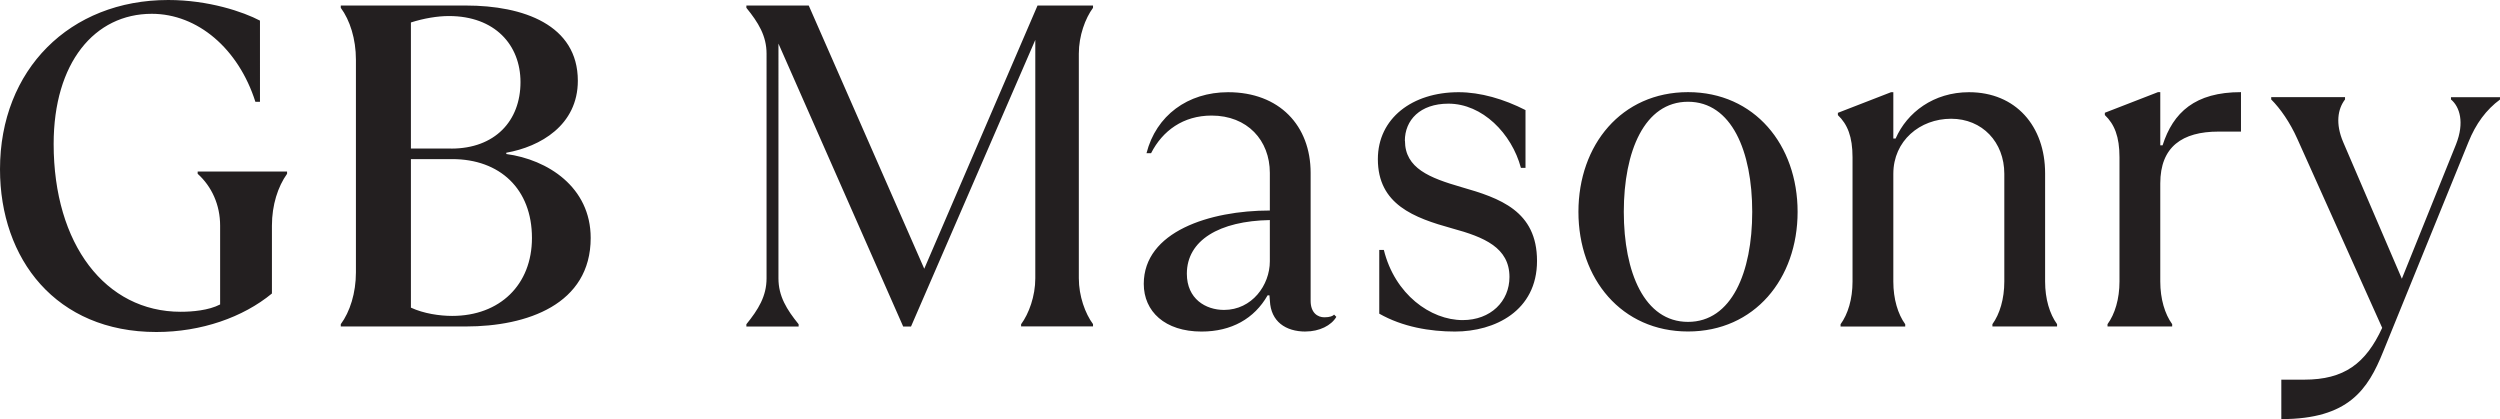
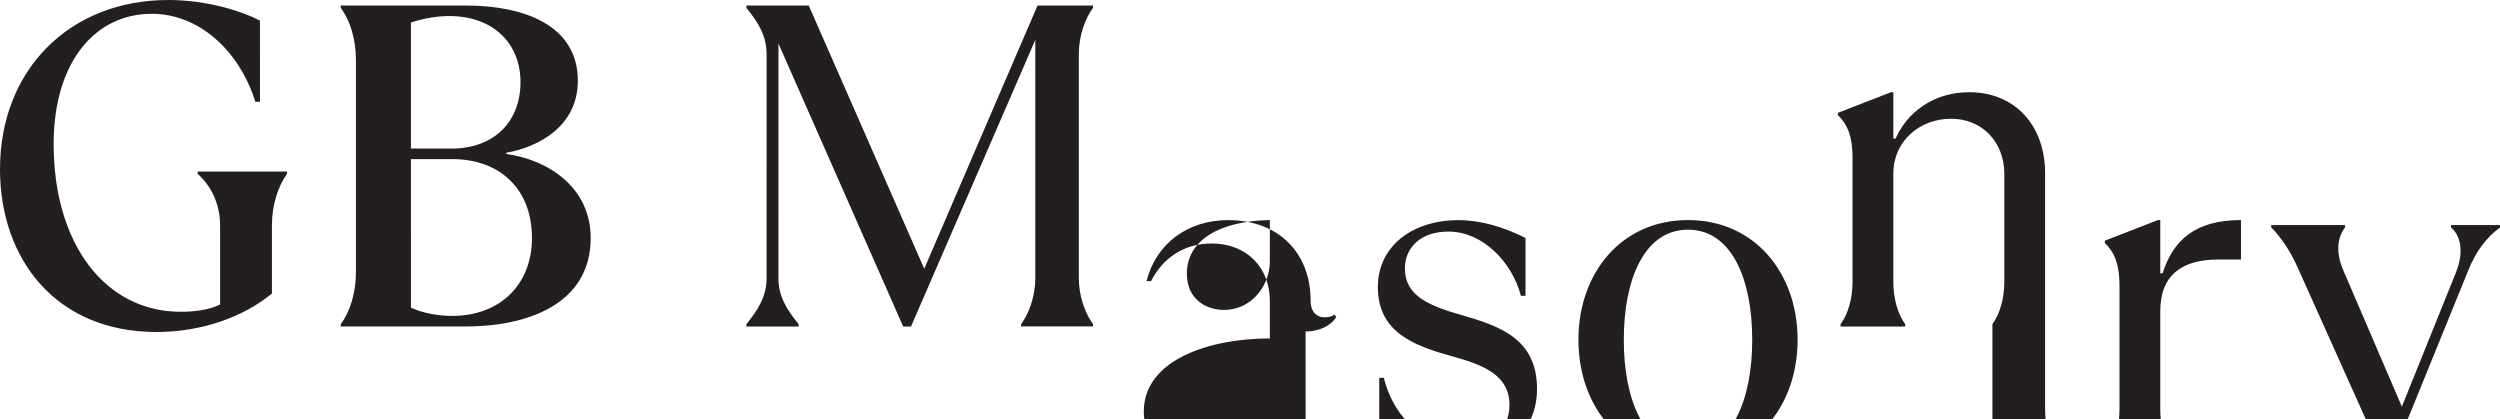
<svg xmlns="http://www.w3.org/2000/svg" id="Layer_1" viewBox="0 0 447.36 75">
  <defs>
    <style>.cls-1{fill:#231f20;}</style>
  </defs>
-   <path class="cls-1" d="M48.66,40.37c0-3.69,1.07-6.98,2.71-9.27v-.41h-16v.41c2.54,2.29,4.02,5.58,4.02,9.27v14.11c-2.05,1.07-5.01,1.31-7.06,1.31-13.46,0-22.73-12.06-22.73-30.03C9.6,11.24,16.91,2.47,27.16,2.47c8.2,0,15.51,6.23,18.54,15.75h.82V3.69c-2.95-1.56-9.19-3.69-16.41-3.69C12.47,0,0,12.48,0,30.28c0,16.08,10.01,29.13,27.98,29.13,8.04,0,15.51-2.63,20.68-6.89v-12.14Zm46.53,2.21c0,8.37-5.74,13.95-14.28,13.95-2.21,0-5.08-.41-7.38-1.48V28.47h7.38c8.54,0,14.28,5.34,14.28,14.11m-14.44-16h-7.22V4.02c2.3-.74,4.76-1.15,6.81-1.15,8.21,0,12.8,5.17,12.8,11.82,0,6.97-4.59,11.9-12.39,11.9m9.85,.99v-.25c6.07-1.07,12.8-4.92,12.8-12.88,0-10.01-9.76-13.46-20.02-13.46h-22.4v.41c1.64,2.21,2.71,5.58,2.71,9.27V48.74c0,3.69-1.07,7.06-2.71,9.27v.41h22.4c10.91,0,22.32-3.94,22.32-15.84,0-9.11-7.71-14.03-15.1-15.02m92.11,30.85h12.88v-.41c-1.4-1.89-2.54-5.01-2.54-8.21V9.6c0-3.2,1.15-6.32,2.54-8.2v-.41h-9.93l-20.27,47.1L144.72,.99h-11.16v.41c2.13,2.62,3.61,5,3.61,8.2V49.81c0,3.2-1.48,5.58-3.61,8.21v.41h9.35v-.41c-2.13-2.63-3.61-5.01-3.61-8.21V7.8l22.32,50.63h1.4L185.26,7.14V49.81c0,3.2-1.15,6.32-2.54,8.21v.41Zm44.52-11.65c0,4.27-3.2,8.7-8.2,8.7-3.28,0-6.65-1.97-6.65-6.48,0-5.99,5.82-9.44,14.85-9.6v7.38Zm6.4,12.56c2.46,0,4.6-1.07,5.5-2.62l-.41-.41c-.17,.25-.74,.49-1.73,.49-1.23,0-2.46-.82-2.46-2.95V30.94c0-8.45-5.58-14.44-14.77-14.44-7.22,0-12.88,4.18-14.6,10.91h.82c2.05-4.02,5.75-6.73,10.83-6.73,6.4,0,10.42,4.43,10.42,10.26v6.73c-10.75,0-22.56,3.78-22.56,13.13,0,4.92,3.77,8.53,10.34,8.53,5.34,0,9.44-2.3,11.82-6.48h.33l.08,.98c.17,3.69,2.79,5.5,6.4,5.5m17.75-34.13c0-3.69,2.71-6.65,7.8-6.65,6.07,0,11.32,5.33,12.97,11.49h.82v-10.34c-3.86-1.97-8.04-3.2-11.98-3.2-8.29,0-14.44,4.68-14.44,11.98,0,8.12,6.48,10.5,13.29,12.39,5.75,1.56,10.26,3.45,10.26,8.7,0,4.35-3.36,7.71-8.37,7.71-5.75,0-12.15-4.6-14.11-12.56h-.82v11.41c4.18,2.38,9.1,3.2,13.54,3.2,7.14,0,14.69-3.69,14.69-12.64s-6.65-11.24-13.54-13.21c-5.66-1.64-10.09-3.36-10.09-8.29m62.14,12.72c0,10.83-3.69,19.69-11.49,19.69s-11.49-8.86-11.49-19.69,3.69-19.7,11.49-19.7,11.49,8.86,11.49,19.7m8.12,0c0-11.98-7.71-21.42-19.61-21.42s-19.61,9.43-19.61,21.42,7.71,21.41,19.61,21.41,19.61-9.43,19.61-21.41m34.86,20.51h11.57v-.41c-1.32-1.81-2.14-4.51-2.14-7.63V31.02c0-8.45-5.25-14.52-13.62-14.52-6.32,0-11.08,3.61-13.13,8.29h-.41v-8.29h-.41l-9.51,3.69v.41c1.72,1.64,2.62,3.86,2.62,7.55v22.24c0,3.12-.82,5.82-2.14,7.63v.41h11.57v-.41c-1.31-1.81-2.13-4.51-2.13-7.63V31.1c0-5.91,4.76-9.85,10.34-9.85s9.52,4.19,9.52,9.85v19.28c0,3.12-.82,5.82-2.13,7.63v.41Zm40.46-34.87h4.02v-7.06c-8.21,0-12.14,3.61-14.03,9.52h-.41v-9.52h-.41l-9.51,3.69v.41c1.72,1.64,2.62,3.86,2.62,7.55v22.24c0,3.12-.82,5.82-2.14,7.63v.41h11.57v-.41c-1.31-1.81-2.13-4.51-2.13-7.63v-17.56c0-6.56,3.94-9.27,10.42-9.27m50.38-5.75v-.41h-8.78v.41c1.56,1.31,2.46,4.1,.9,8.04l-9.69,24.04-10.5-24.45c-1.4-3.28-.99-5.91,.33-7.63v-.41h-13.21v.41c1.64,1.64,3.36,4.1,4.68,7.06l15.18,33.81c-2.95,6.4-6.81,9.27-13.95,9.27h-4.1v7.06c12.06,0,15.51-5.33,18.22-12.06l15.26-37.5c1.31-3.28,3.2-5.83,5.66-7.63" />
+   <path class="cls-1" d="M48.66,40.37c0-3.69,1.07-6.98,2.71-9.27v-.41h-16v.41c2.54,2.29,4.02,5.58,4.02,9.27v14.11c-2.05,1.07-5.01,1.31-7.06,1.31-13.46,0-22.73-12.06-22.73-30.03C9.6,11.24,16.91,2.47,27.16,2.47c8.2,0,15.51,6.23,18.54,15.75h.82V3.69c-2.95-1.56-9.19-3.69-16.41-3.69C12.47,0,0,12.48,0,30.28c0,16.08,10.01,29.13,27.98,29.13,8.04,0,15.51-2.63,20.68-6.89v-12.14Zm46.53,2.21c0,8.37-5.74,13.95-14.28,13.95-2.21,0-5.08-.41-7.38-1.48V28.47h7.38c8.54,0,14.28,5.34,14.28,14.11m-14.44-16h-7.22V4.02c2.3-.74,4.76-1.15,6.81-1.15,8.21,0,12.8,5.17,12.8,11.82,0,6.97-4.59,11.9-12.39,11.9m9.85,.99v-.25c6.07-1.07,12.8-4.92,12.8-12.88,0-10.01-9.76-13.46-20.02-13.46h-22.4v.41c1.64,2.21,2.71,5.58,2.71,9.27V48.74c0,3.69-1.07,7.06-2.71,9.27v.41h22.4c10.91,0,22.32-3.94,22.32-15.84,0-9.11-7.71-14.03-15.1-15.02m92.11,30.85h12.88v-.41c-1.4-1.89-2.54-5.01-2.54-8.21V9.6c0-3.2,1.15-6.32,2.54-8.2v-.41h-9.93l-20.27,47.1L144.72,.99h-11.16v.41c2.13,2.62,3.61,5,3.61,8.2V49.81c0,3.2-1.48,5.58-3.61,8.21v.41h9.35v-.41c-2.13-2.63-3.61-5.01-3.61-8.21V7.8l22.32,50.63h1.4L185.26,7.14V49.81c0,3.2-1.15,6.32-2.54,8.21v.41Zm44.52-11.65c0,4.27-3.2,8.7-8.2,8.7-3.28,0-6.65-1.97-6.65-6.48,0-5.99,5.82-9.44,14.85-9.6v7.38Zm6.4,12.56c2.46,0,4.6-1.07,5.5-2.62l-.41-.41c-.17,.25-.74,.49-1.73,.49-1.23,0-2.46-.82-2.46-2.95c0-8.45-5.58-14.44-14.77-14.44-7.22,0-12.88,4.18-14.6,10.91h.82c2.05-4.02,5.75-6.73,10.83-6.73,6.4,0,10.42,4.43,10.42,10.26v6.73c-10.75,0-22.56,3.78-22.56,13.13,0,4.92,3.77,8.53,10.34,8.53,5.34,0,9.44-2.3,11.82-6.48h.33l.08,.98c.17,3.69,2.79,5.5,6.4,5.5m17.75-34.13c0-3.69,2.71-6.65,7.8-6.65,6.07,0,11.32,5.33,12.97,11.49h.82v-10.34c-3.86-1.97-8.04-3.2-11.98-3.2-8.29,0-14.44,4.68-14.44,11.98,0,8.12,6.48,10.5,13.29,12.39,5.75,1.56,10.26,3.45,10.26,8.7,0,4.35-3.36,7.71-8.37,7.71-5.75,0-12.15-4.6-14.11-12.56h-.82v11.41c4.18,2.38,9.1,3.2,13.54,3.2,7.14,0,14.69-3.69,14.69-12.64s-6.65-11.24-13.54-13.21c-5.66-1.64-10.09-3.36-10.09-8.29m62.14,12.72c0,10.83-3.69,19.69-11.49,19.69s-11.49-8.86-11.49-19.69,3.69-19.7,11.49-19.7,11.49,8.86,11.49,19.7m8.12,0c0-11.98-7.71-21.42-19.61-21.42s-19.61,9.43-19.61,21.42,7.71,21.41,19.61,21.41,19.61-9.43,19.61-21.41m34.86,20.51h11.57v-.41c-1.32-1.81-2.14-4.51-2.14-7.63V31.02c0-8.45-5.25-14.52-13.62-14.52-6.32,0-11.08,3.61-13.13,8.29h-.41v-8.29h-.41l-9.51,3.69v.41c1.72,1.64,2.62,3.86,2.62,7.55v22.24c0,3.12-.82,5.82-2.14,7.63v.41h11.57v-.41c-1.31-1.81-2.13-4.51-2.13-7.63V31.1c0-5.91,4.76-9.85,10.34-9.85s9.52,4.19,9.52,9.85v19.28c0,3.12-.82,5.82-2.13,7.63v.41Zm40.46-34.87h4.02v-7.06c-8.21,0-12.14,3.61-14.03,9.52h-.41v-9.52h-.41l-9.51,3.69v.41c1.72,1.64,2.62,3.86,2.62,7.55v22.24c0,3.12-.82,5.82-2.14,7.63v.41h11.57v-.41c-1.31-1.81-2.13-4.51-2.13-7.63v-17.56c0-6.56,3.94-9.27,10.42-9.27m50.38-5.75v-.41h-8.78v.41c1.56,1.31,2.46,4.1,.9,8.04l-9.69,24.04-10.5-24.45c-1.4-3.28-.99-5.91,.33-7.63v-.41h-13.21v.41c1.64,1.64,3.36,4.1,4.68,7.06l15.18,33.81c-2.95,6.4-6.81,9.27-13.95,9.27h-4.1v7.06c12.06,0,15.51-5.33,18.22-12.06l15.26-37.5c1.31-3.28,3.2-5.83,5.66-7.63" />
</svg>